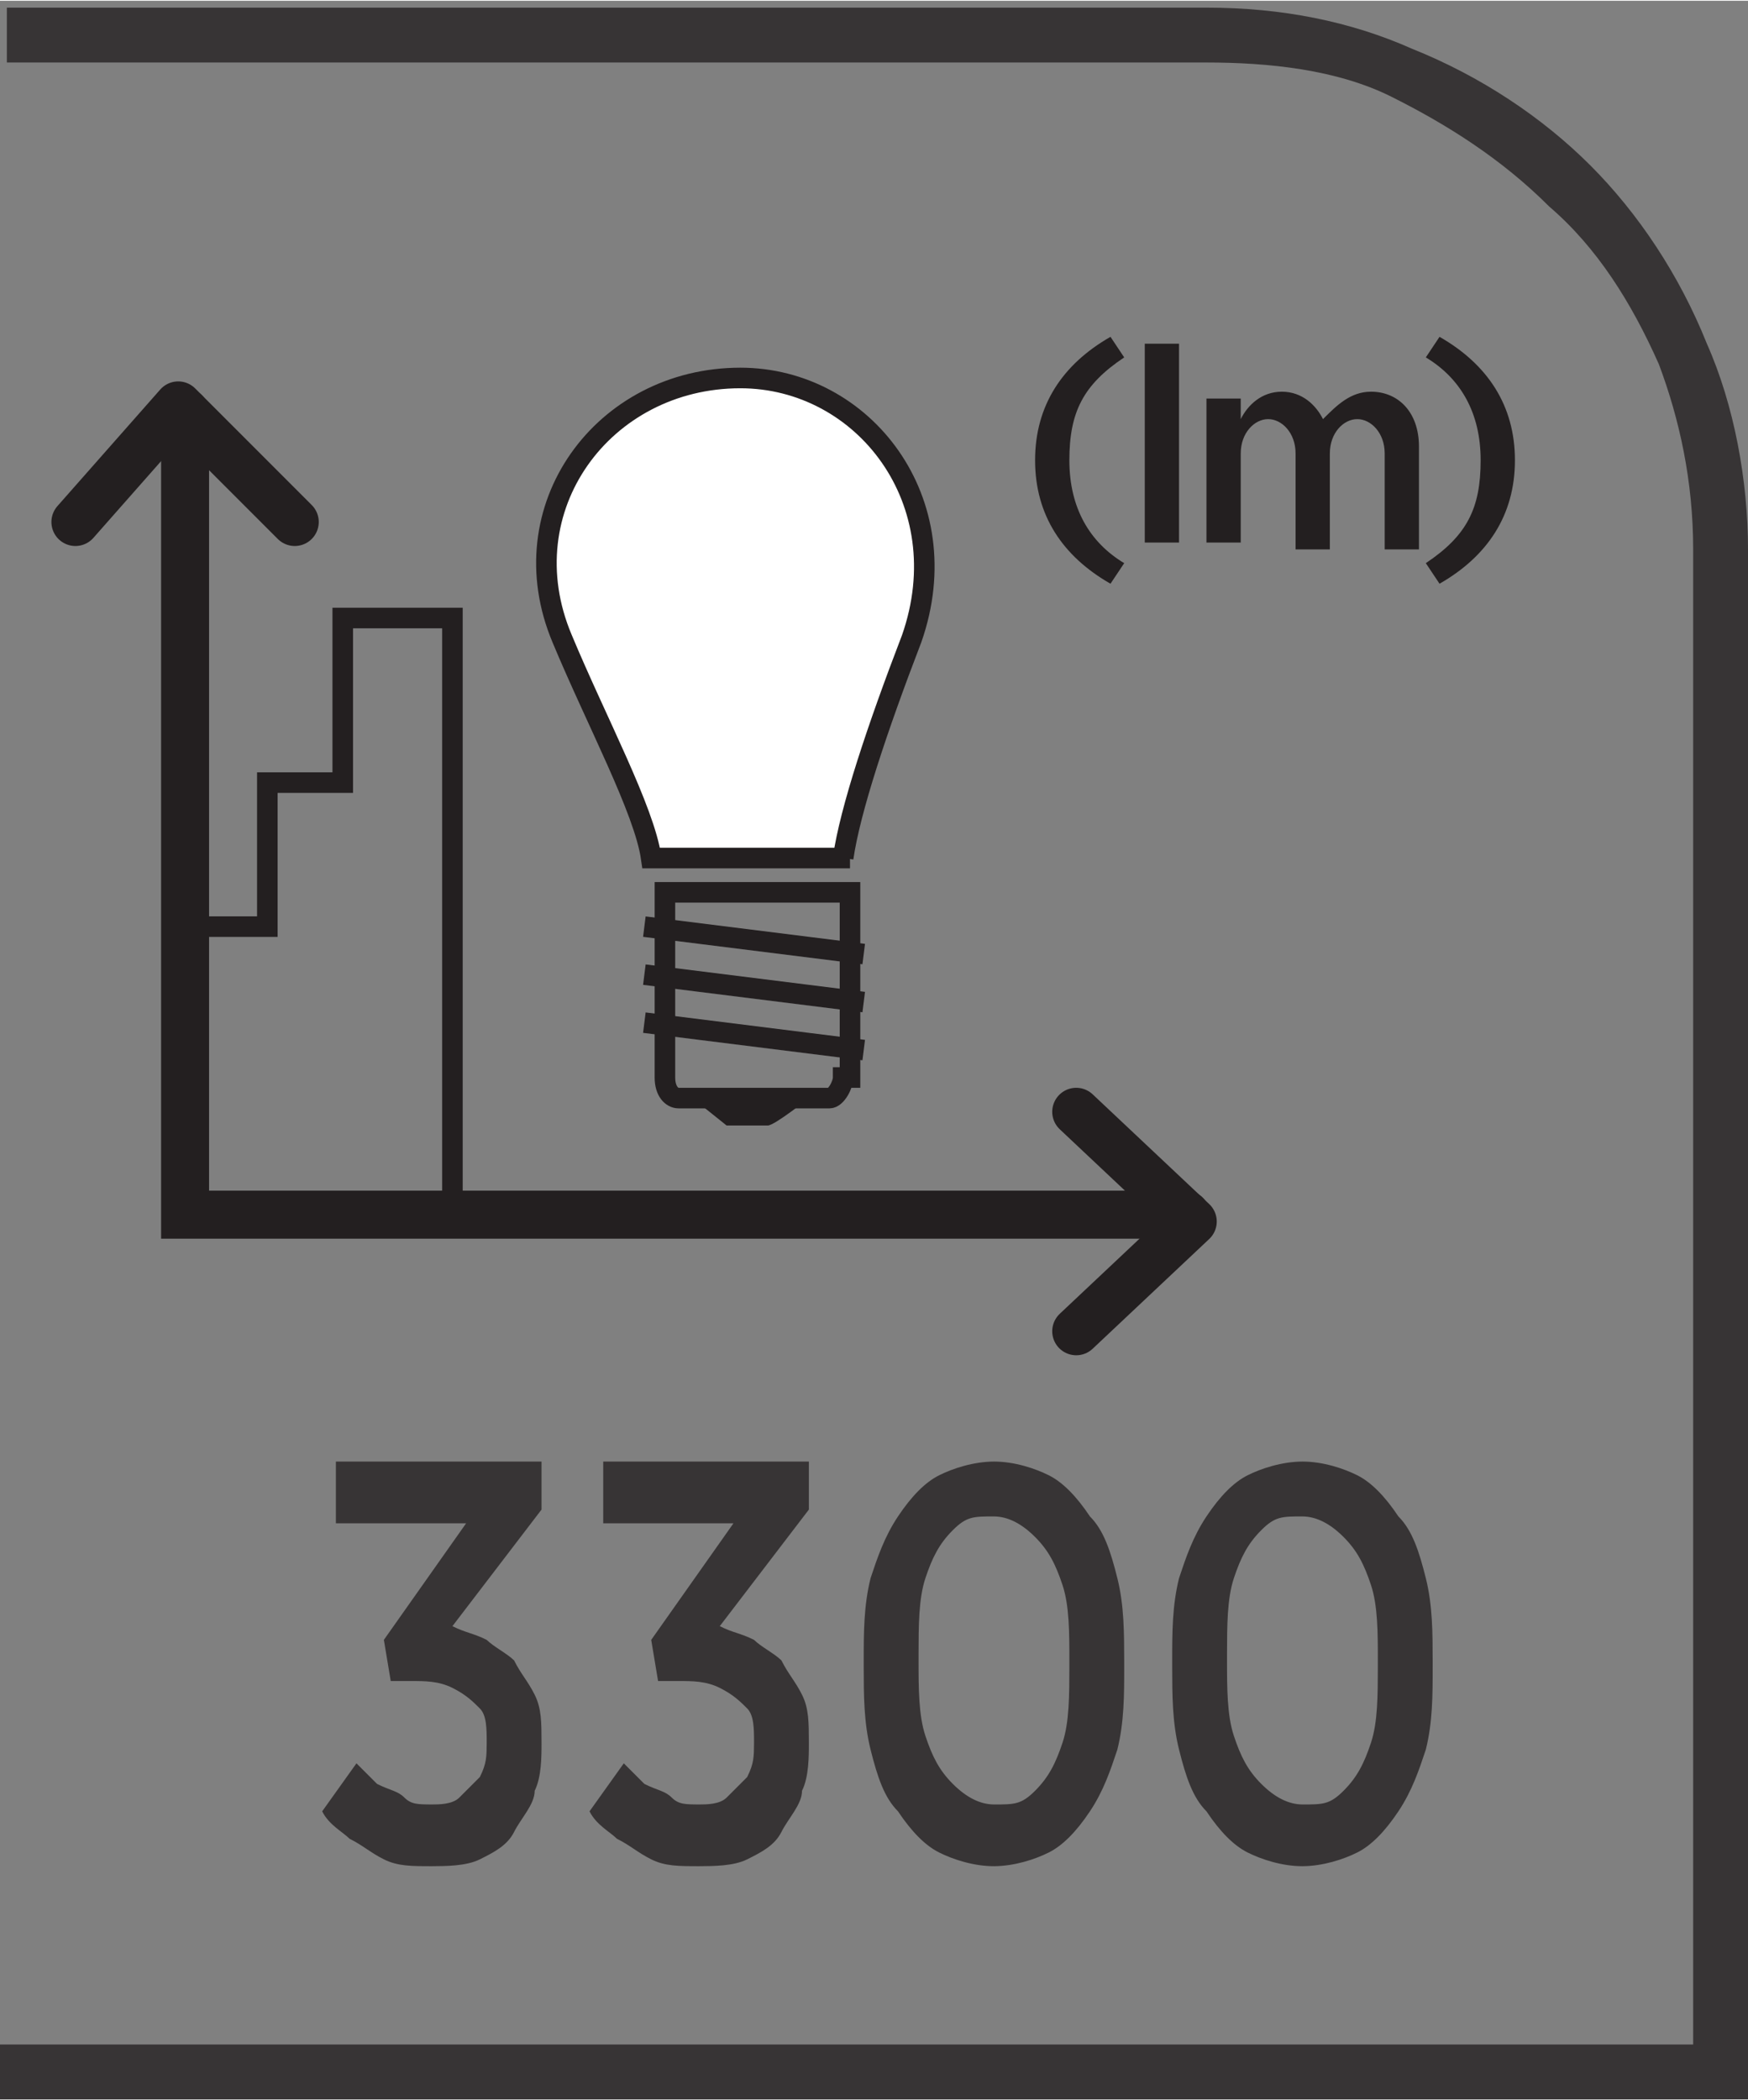
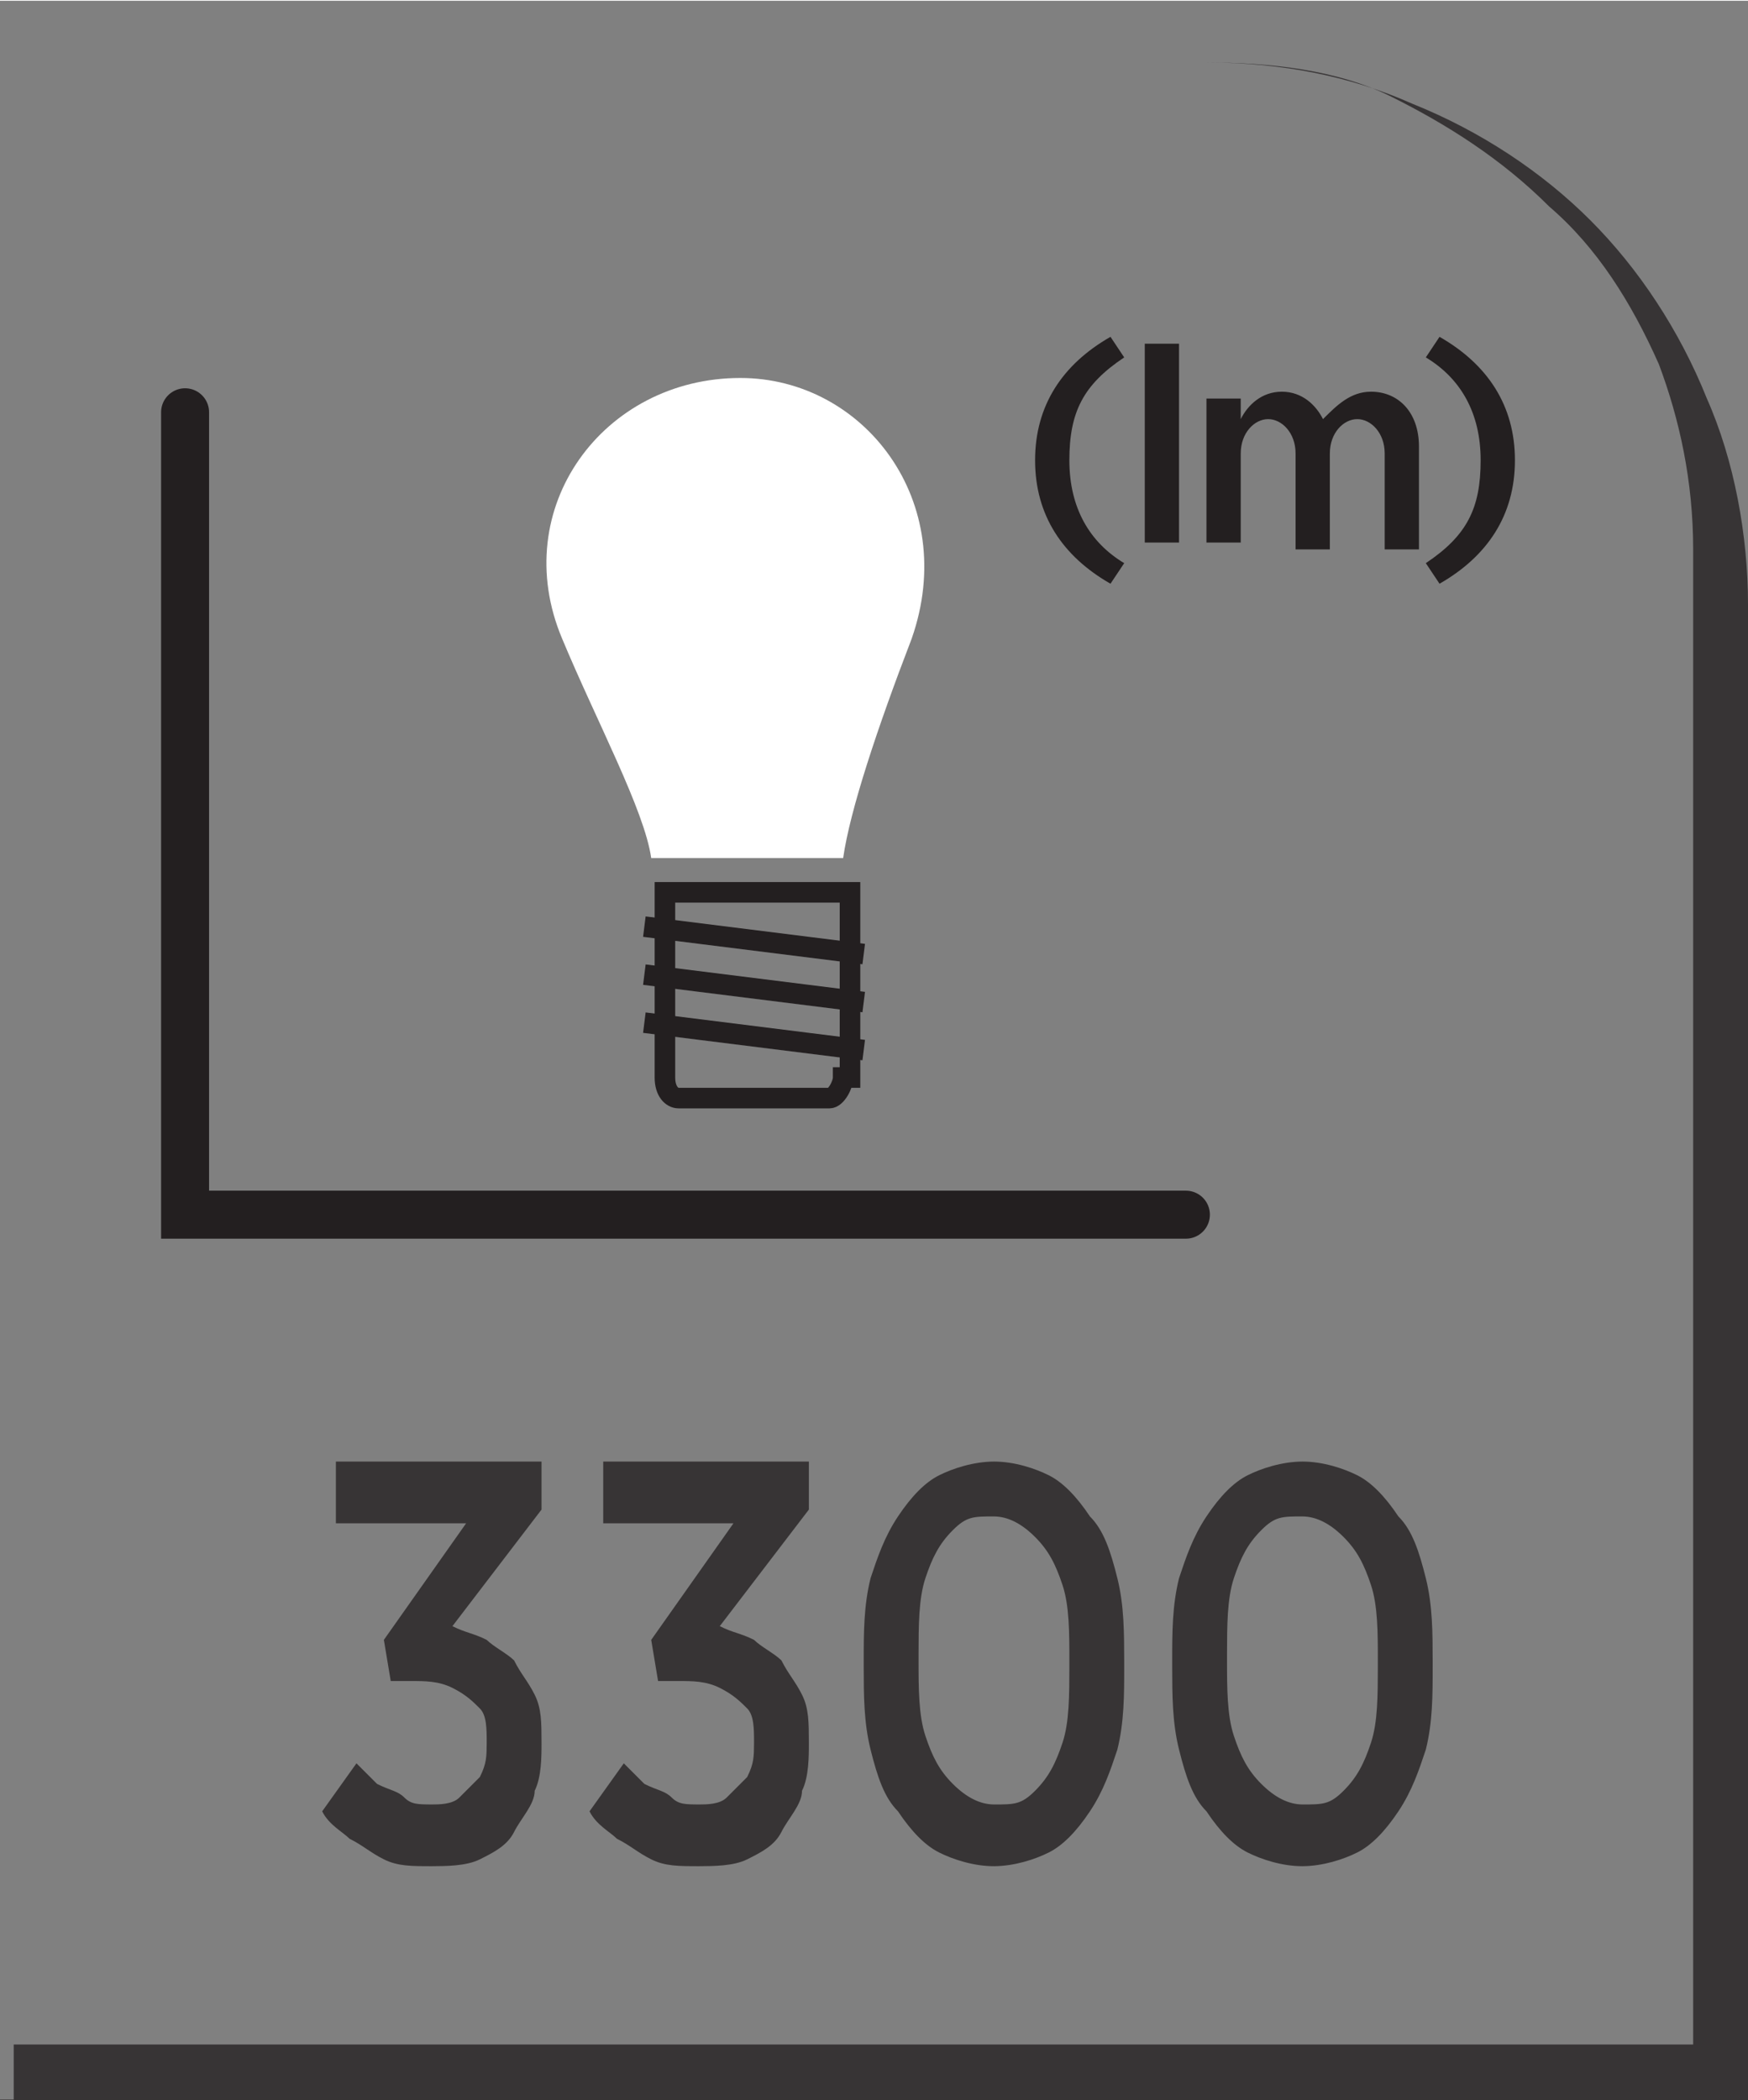
<svg xmlns="http://www.w3.org/2000/svg" xml:space="preserve" width="6.73mm" height="8.082mm" style="shape-rendering:geometricPrecision; text-rendering:geometricPrecision; image-rendering:optimizeQuality; fill-rule:evenodd; clip-rule:evenodd" viewBox="0 0 0.255 0.306">
  <rect x="0" y="0" width="0.255" height="0.306" fill="#808080" stroke="none" />
  <defs>
    <style type="text/css">
   
    .str0 {stroke:#231F20;stroke-width:0.003}
    .str1 {stroke:#231F20;stroke-width:0.007;stroke-linecap:round}
    .str2 {stroke:#231F20;stroke-width:0.007;stroke-linecap:round;stroke-linejoin:round}
    .fil1 {fill:none;fill-rule:nonzero}
    .fil0 {fill:#373435;fill-rule:nonzero}
    .fil2 {fill:#231F20;fill-rule:nonzero}
    .fil3 {fill:white;fill-rule:nonzero}
   
  </style>
  </defs>
  <g id="Layer_x0020_1">
    <g id="_692203336">
-       <path id="_692203864" class="fil0" d="M0.002 0.298l0.245 0 0 -0.218c0,-0.01 -0.002,-0.019 -0.005,-0.027 -0.004,-0.009 -0.009,-0.017 -0.016,-0.023 -0.007,-0.007 -0.015,-0.012 -0.023,-0.016 -0.008,-0.004 -0.018,-0.005 -0.027,-0.005l-0.175 0 0 -0.008 0.175 0c0.011,0 0.021,0.002 0.03,0.006 0.01,0.004 0.019,0.01 0.026,0.017 0.007,0.007 0.013,0.016 0.017,0.026 0.004,0.009 0.006,0.02 0.006,0.03l0 0.226 -0.255 0 0 -0.008 0.002 0z" />
+       <path id="_692203864" class="fil0" d="M0.002 0.298l0.245 0 0 -0.218c0,-0.01 -0.002,-0.019 -0.005,-0.027 -0.004,-0.009 -0.009,-0.017 -0.016,-0.023 -0.007,-0.007 -0.015,-0.012 -0.023,-0.016 -0.008,-0.004 -0.018,-0.005 -0.027,-0.005c0.011,0 0.021,0.002 0.03,0.006 0.01,0.004 0.019,0.01 0.026,0.017 0.007,0.007 0.013,0.016 0.017,0.026 0.004,0.009 0.006,0.02 0.006,0.03l0 0.226 -0.255 0 0 -0.008 0.002 0z" />
      <path id="_692203528" class="fil1 str0" d="M0.123 0.157c0,0.001 -0.001,0.003 -0.002,0.003l-0.022 0c-0.001,0 -0.002,-0.001 -0.002,-0.003l0 -0.027 0.027 0 0 0.027z" />
-       <path id="_692203048" class="fil2" d="M0.112 0.164l-0.006 0c-0,0 -0.005,-0.004 -0.005,-0.004l0.017 0c0,0 -0.005,0.004 -0.006,0.004z" />
      <path id="_692203120" class="fil1 str0" d="M0.094 0.149l0.032 0.004m-0.032 -0.011l0.032 0.004m-0.032 -0.011l0.032 0.004" />
      <path id="_692203000" class="fil3" d="M0.123 0.125c0.001,-0.007 0.005,-0.019 0.01,-0.032 0.007,-0.02 -0.007,-0.038 -0.025,-0.038 -0.02,-0 -0.034,0.019 -0.026,0.038 0.005,0.012 0.012,0.025 0.013,0.032l0.029 0z" />
-       <path id="_692203240" class="fil1 str0" d="M0.123 0.125c0.001,-0.007 0.005,-0.019 0.01,-0.032 0.007,-0.02 -0.007,-0.038 -0.025,-0.038 -0.02,-0 -0.034,0.019 -0.026,0.038 0.005,0.012 0.012,0.025 0.013,0.032l0.029 0z" />
-       <polyline id="_692202976" class="fil1 str0" points="0.027,0.135 0.039,0.135 0.039,0.114 0.05,0.114 0.05,0.09 0.066,0.09 0.066,0.178 " />
      <path id="_692202904" class="fil2" d="M0.162 0.085l0.002 -0.003c-0.005,-0.003 -0.008,-0.008 -0.008,-0.015 0,-0.007 0.002,-0.011 0.008,-0.015l-0.002 -0.003c-0.007,0.004 -0.011,0.01 -0.011,0.018 0,0.008 0.004,0.014 0.011,0.018zm0.005 -0.006l0.005 0 0 -0.029 -0.005 0 0 0.029zm0.009 0l0.005 0 0 -0.013c0,-0.003 0.002,-0.005 0.004,-0.005 0.002,0 0.004,0.002 0.004,0.005l0 0.014 0.005 0 0 -0.014c0,-0.003 0.002,-0.005 0.004,-0.005 0.002,0 0.004,0.002 0.004,0.005l0 0.014 0.005 0 0 -0.015c0,-0.005 -0.003,-0.008 -0.007,-0.008 -0.003,0 -0.005,0.002 -0.007,0.004 -0.001,-0.002 -0.003,-0.004 -0.006,-0.004 -0.003,0 -0.005,0.002 -0.006,0.004l0 -0.003 -0.005 0 0 0.022zm0.034 0.006c0.007,-0.004 0.011,-0.01 0.011,-0.018 0,-0.008 -0.004,-0.014 -0.011,-0.018l-0.002 0.003c0.005,0.003 0.008,0.008 0.008,0.015 0,0.007 -0.002,0.011 -0.008,0.015l0.002 0.003z" />
      <polyline id="_692203192" class="fil1 str1" points="0.027,0.06 0.027,0.177 0.173,0.177 " />
-       <polyline id="_692202832" class="fil1 str2" points="0.157,0.194 0.174,0.178 0.157,0.162 " />
-       <polyline id="_692202736" class="fil1 str2" points="0.043,0.076 0.026,0.059 0.011,0.076 " />
      <path id="_692202856" class="fil0" d="M0.063 0.272c0.002,-1.51382e-005 0.005,-0 0.007,-0.001 0.002,-0.001 0.004,-0.002 0.005,-0.004 0.001,-0.002 0.003,-0.004 0.003,-0.006 0.001,-0.002 0.001,-0.005 0.001,-0.007l0 -0c-1.13537e-005,-0.003 -0,-0.005 -0.001,-0.007 -0.001,-0.002 -0.002,-0.003 -0.003,-0.005 -0.001,-0.001 -0.003,-0.002 -0.004,-0.003 -0.002,-0.001 -0.003,-0.001 -0.005,-0.002l0.013 -0.017 0 -0.007 -0.03 0 0 0.009 0.019 0 -0.012 0.017 0.001 0.006 0.003 0c0.002,0 0.004,0 0.006,0.001 0.002,0.001 0.003,0.002 0.004,0.003 0.001,0.001 0.001,0.003 0.001,0.005l0 0c-1.51382e-005,0.002 -0,0.003 -0.001,0.005 -0.001,0.001 -0.002,0.002 -0.003,0.003 -0.001,0.001 -0.003,0.001 -0.004,0.001 -0.002,-1.13537e-005 -0.003,-0 -0.004,-0.001 -0.001,-0.001 -0.002,-0.001 -0.004,-0.002 -0.001,-0.001 -0.002,-0.002 -0.003,-0.003l-0.005 0.007c0.001,0.002 0.003,0.003 0.004,0.004 0.002,0.001 0.003,0.002 0.005,0.003 0.002,0.001 0.004,0.001 0.007,0.001zm0.039 0c0.002,-1.51382e-005 0.005,-0 0.007,-0.001 0.002,-0.001 0.004,-0.002 0.005,-0.004 0.001,-0.002 0.003,-0.004 0.003,-0.006 0.001,-0.002 0.001,-0.005 0.001,-0.007l0 -0c-1.13537e-005,-0.003 -0,-0.005 -0.001,-0.007 -0.001,-0.002 -0.002,-0.003 -0.003,-0.005 -0.001,-0.001 -0.003,-0.002 -0.004,-0.003 -0.002,-0.001 -0.003,-0.001 -0.005,-0.002l0.013 -0.017 0 -0.007 -0.03 0 0 0.009 0.019 0 -0.012 0.017 0.001 0.006 0.003 0c0.002,0 0.004,0 0.006,0.001 0.002,0.001 0.003,0.002 0.004,0.003 0.001,0.001 0.001,0.003 0.001,0.005l0 0c-1.51382e-005,0.002 -0,0.003 -0.001,0.005 -0.001,0.001 -0.002,0.002 -0.003,0.003 -0.001,0.001 -0.003,0.001 -0.004,0.001 -0.002,-1.13537e-005 -0.003,-0 -0.004,-0.001 -0.001,-0.001 -0.002,-0.001 -0.004,-0.002 -0.001,-0.001 -0.002,-0.002 -0.003,-0.003l-0.005 0.007c0.001,0.002 0.003,0.003 0.004,0.004 0.002,0.001 0.003,0.002 0.005,0.003 0.002,0.001 0.004,0.001 0.007,0.001zm0.043 0c0.003,-1.51382e-005 0.006,-0.001 0.008,-0.002 0.002,-0.001 0.004,-0.003 0.006,-0.006 0.002,-0.003 0.003,-0.006 0.004,-0.009 0.001,-0.004 0.001,-0.008 0.001,-0.012l0 -0.001c-1.51382e-005,-0.004 -0,-0.008 -0.001,-0.012 -0.001,-0.004 -0.002,-0.007 -0.004,-0.009 -0.002,-0.003 -0.004,-0.005 -0.006,-0.006 -0.002,-0.001 -0.005,-0.002 -0.008,-0.002 -0.003,1.51382e-005 -0.006,0.001 -0.008,0.002 -0.002,0.001 -0.004,0.003 -0.006,0.006 -0.002,0.003 -0.003,0.006 -0.004,0.009 -0.001,0.004 -0.001,0.008 -0.001,0.012l0 0.001c7.5691e-006,0.004 0,0.008 0.001,0.012 0.001,0.004 0.002,0.007 0.004,0.009 0.002,0.003 0.004,0.005 0.006,0.006 0.002,0.001 0.005,0.002 0.008,0.002zm0 -0.009c-0.002,-1.51382e-005 -0.004,-0.001 -0.006,-0.003 -0.002,-0.002 -0.003,-0.004 -0.004,-0.007 -0.001,-0.003 -0.001,-0.007 -0.001,-0.011l0 -0.001c1.13537e-005,-0.004 0,-0.008 0.001,-0.011 0.001,-0.003 0.002,-0.005 0.004,-0.007 0.002,-0.002 0.003,-0.002 0.006,-0.002 0.002,1.51382e-005 0.004,0.001 0.006,0.003 0.002,0.002 0.003,0.004 0.004,0.007 0.001,0.003 0.001,0.007 0.001,0.011l0 0.001c-7.5691e-006,0.004 -0,0.008 -0.001,0.011 -0.001,0.003 -0.002,0.005 -0.004,0.007 -0.002,0.002 -0.003,0.002 -0.006,0.002zm0.045 0.009c0.003,-1.51382e-005 0.006,-0.001 0.008,-0.002 0.002,-0.001 0.004,-0.003 0.006,-0.006 0.002,-0.003 0.003,-0.006 0.004,-0.009 0.001,-0.004 0.001,-0.008 0.001,-0.012l0 -0.001c-1.13537e-005,-0.004 -0,-0.008 -0.001,-0.012 -0.001,-0.004 -0.002,-0.007 -0.004,-0.009 -0.002,-0.003 -0.004,-0.005 -0.006,-0.006 -0.002,-0.001 -0.005,-0.002 -0.008,-0.002 -0.003,1.51382e-005 -0.006,0.001 -0.008,0.002 -0.002,0.001 -0.004,0.003 -0.006,0.006 -0.002,0.003 -0.003,0.006 -0.004,0.009 -0.001,0.004 -0.001,0.008 -0.001,0.012l0 0.001c1.13537e-005,0.004 0,0.008 0.001,0.012 0.001,0.004 0.002,0.007 0.004,0.009 0.002,0.003 0.004,0.005 0.006,0.006 0.002,0.001 0.005,0.002 0.008,0.002zm0 -0.009c-0.002,-1.51382e-005 -0.004,-0.001 -0.006,-0.003 -0.002,-0.002 -0.003,-0.004 -0.004,-0.007 -0.001,-0.003 -0.001,-0.007 -0.001,-0.011l0 -0.001c1.13537e-005,-0.004 0,-0.008 0.001,-0.011 0.001,-0.003 0.002,-0.005 0.004,-0.007 0.002,-0.002 0.003,-0.002 0.006,-0.002 0.002,1.51382e-005 0.004,0.001 0.006,0.003 0.002,0.002 0.003,0.004 0.004,0.007 0.001,0.003 0.001,0.007 0.001,0.011l0 0.001c-1.13537e-005,0.004 -0,0.008 -0.001,0.011 -0.001,0.003 -0.002,0.005 -0.004,0.007 -0.002,0.002 -0.003,0.002 -0.006,0.002z" />
    </g>
  </g>
</svg>